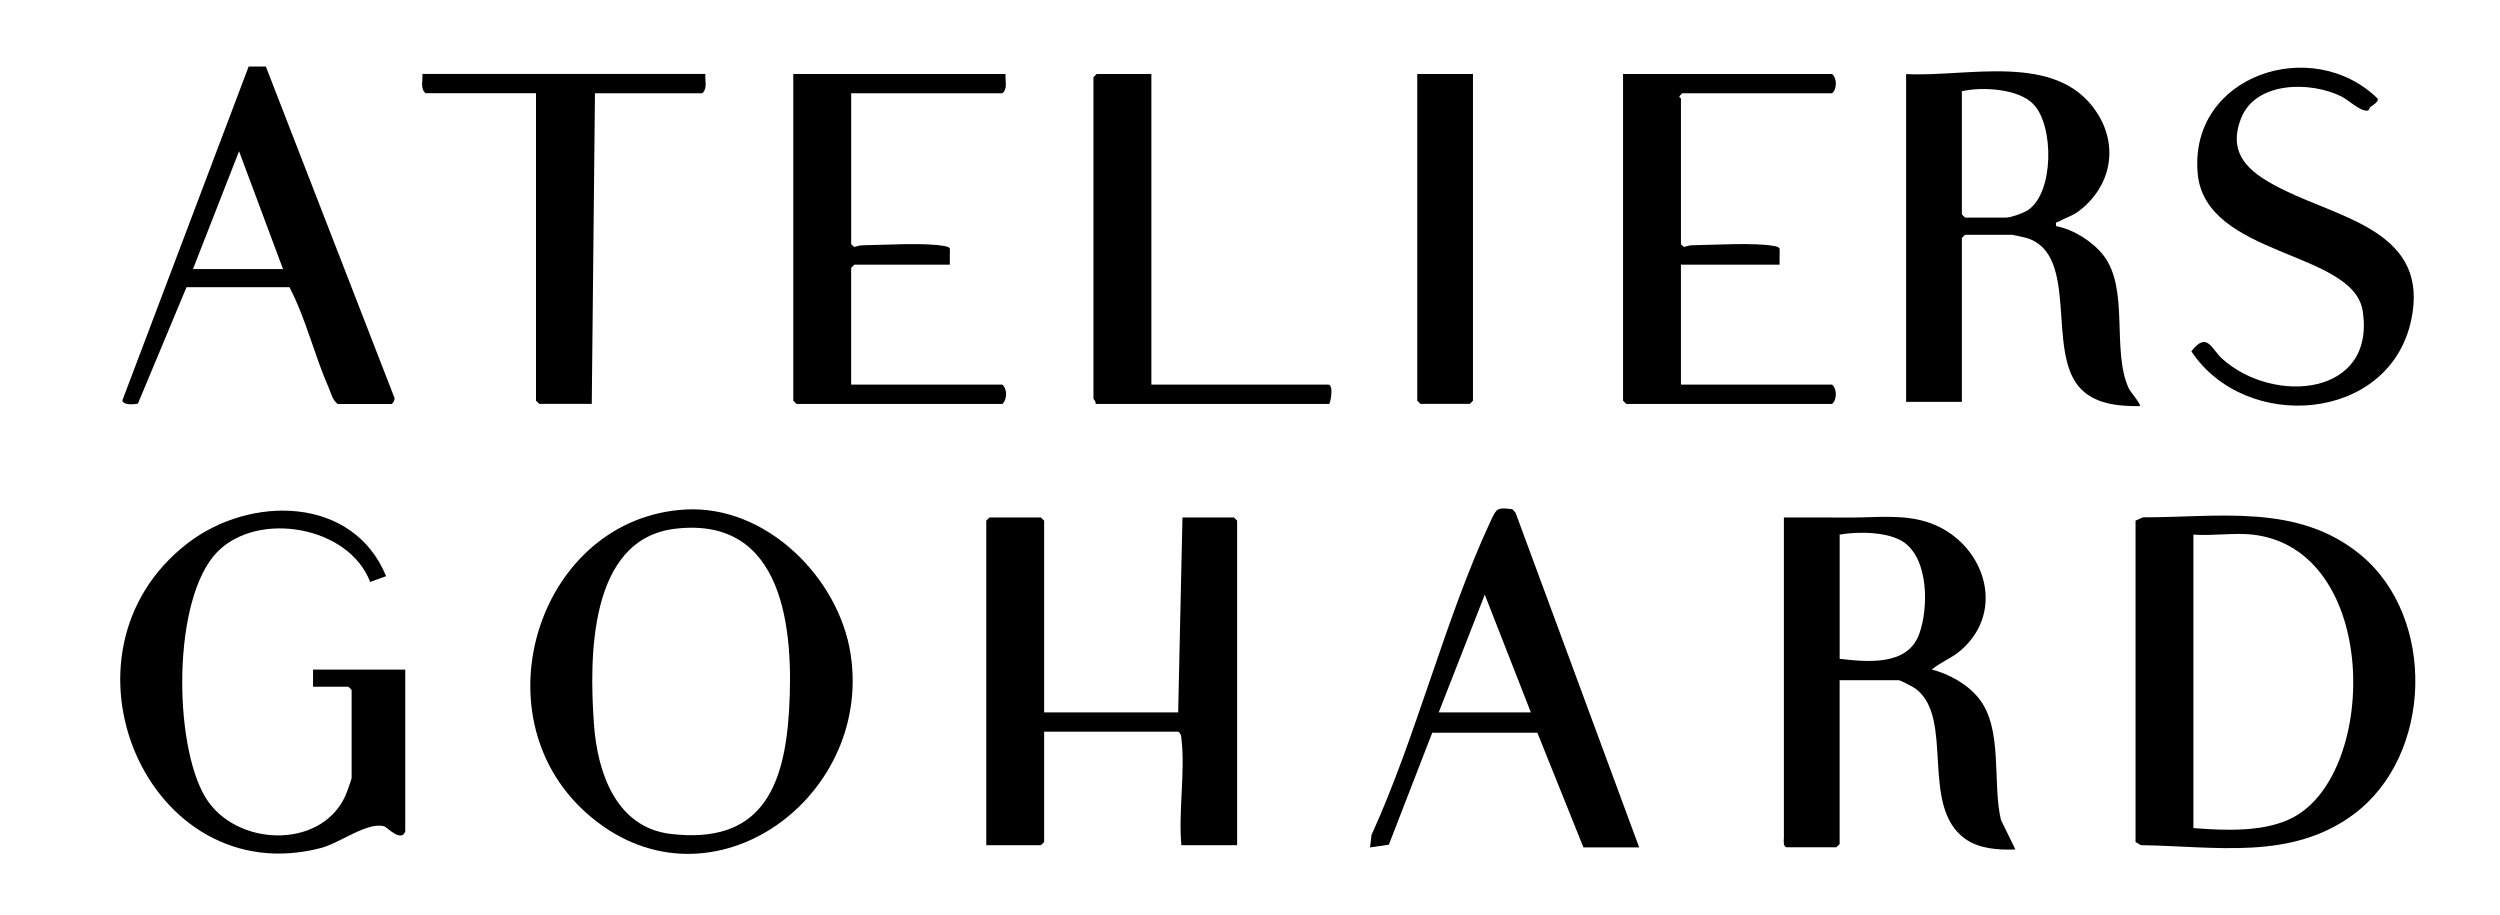
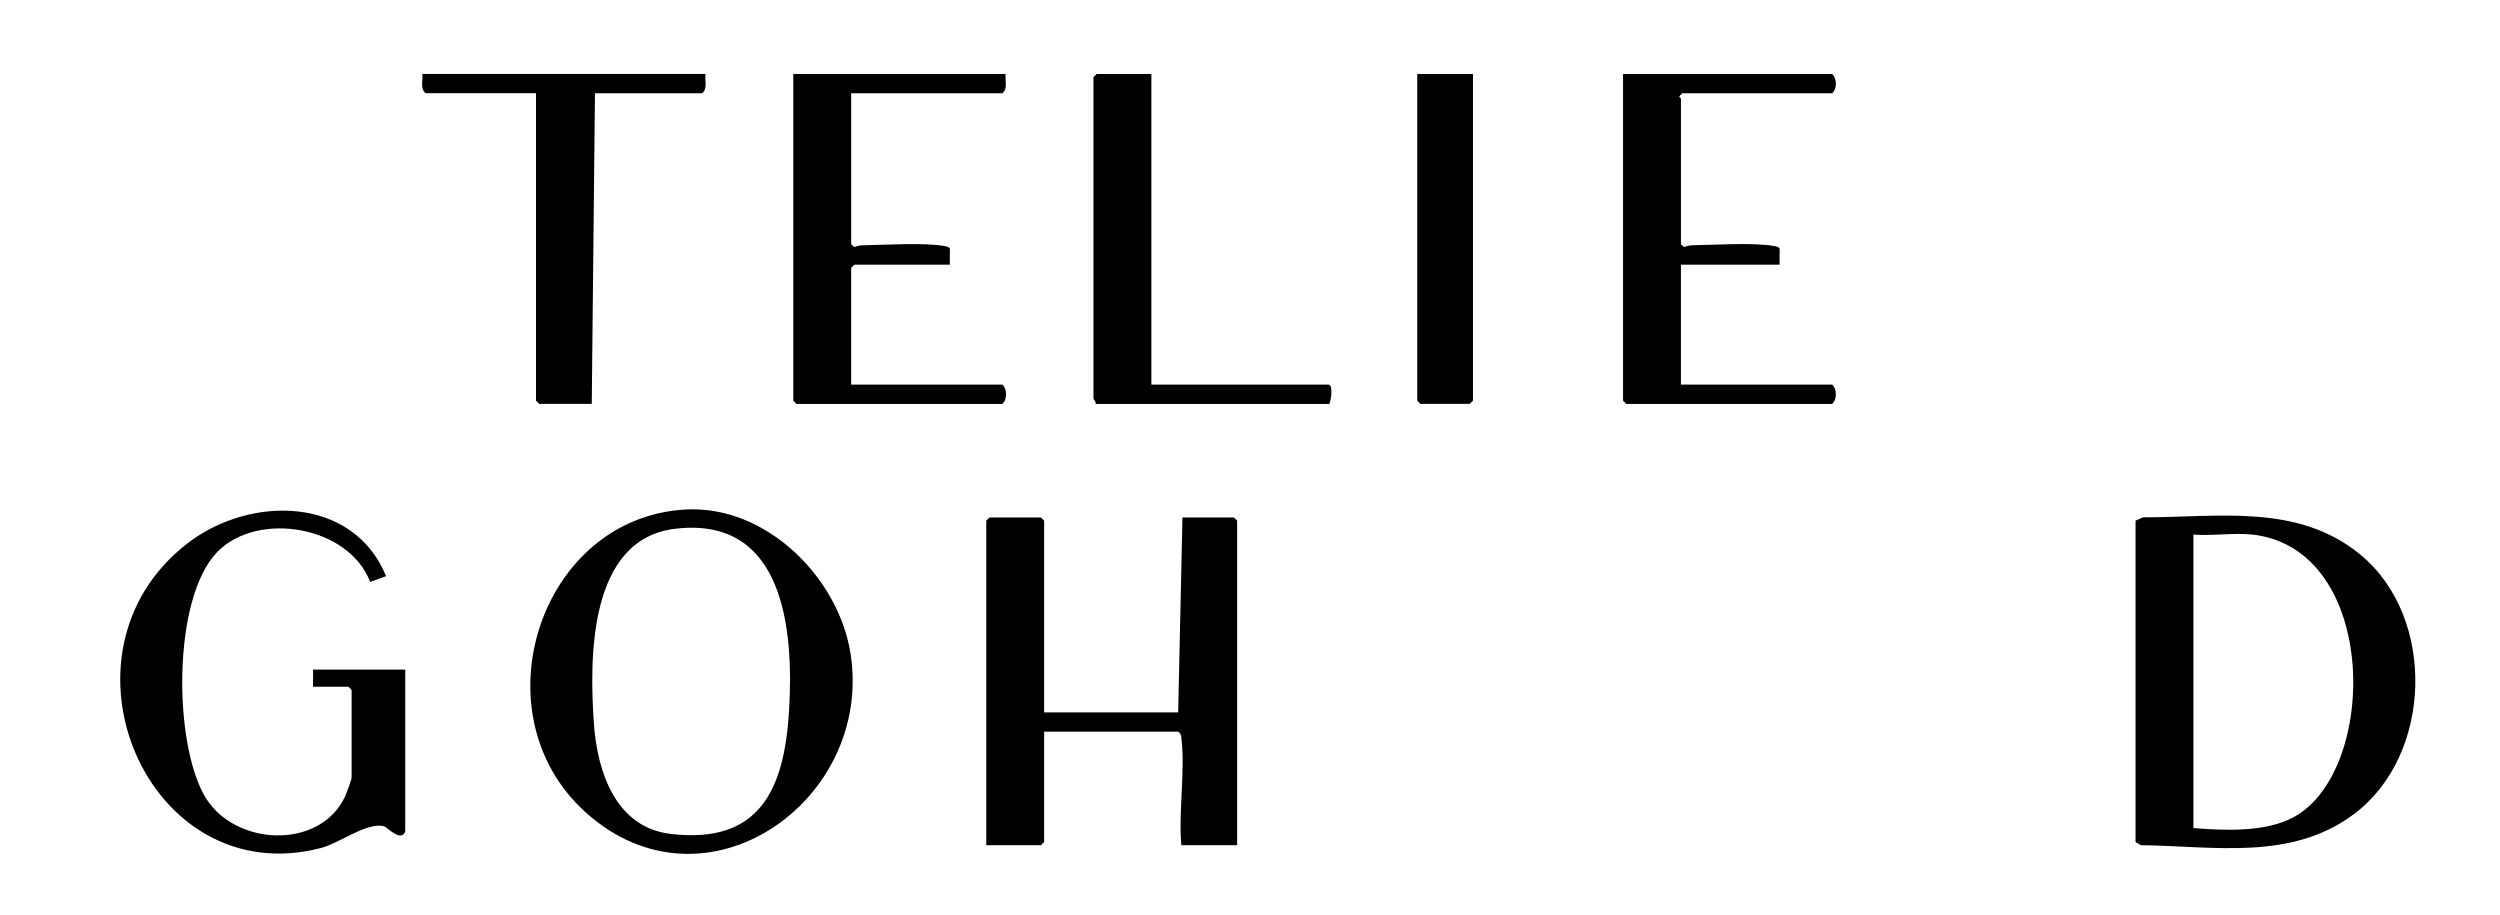
<svg xmlns="http://www.w3.org/2000/svg" width="142" height="52" viewBox="0 0 142 52" fill="none">
  <g clip-path="url(#clip0_20380_22057)">
    <path d="M121.299 29.573L121.718 29.384C125.996 29.394 130.522 28.569 134.087 31.518C138.391 35.079 138.176 42.895 133.713 46.234C130.135 48.911 125.786 48.056 121.603 48.007L121.299 47.824V29.572V29.573ZM127.935 30.365C126.89 30.247 125.654 30.452 124.586 30.365V47.034C126.364 47.175 128.638 47.283 130.252 46.428C135.102 43.863 135.169 31.177 127.935 30.363V30.365Z" fill="black" />
    <path d="M59.308 40.463H66.92L67.164 29.391H70.086L70.269 29.573V48.007H67.102C66.927 46.112 67.326 43.836 67.108 41.979C67.087 41.802 67.092 41.666 66.918 41.559H59.307V47.825L59.124 48.007H56.02V29.573L56.202 29.391H59.124L59.307 29.573V40.463H59.308Z" fill="black" />
-     <path d="M108.268 4.207C111.733 4.395 116.809 2.923 119.082 6.361C120.367 8.302 119.909 10.604 118.071 11.995C117.71 12.269 117.302 12.376 116.948 12.578C116.816 12.653 116.738 12.563 116.791 12.847C117.767 13.025 118.859 13.717 119.468 14.494C120.965 16.405 119.924 19.905 120.912 22.056C120.994 22.237 121.638 22.984 121.542 23.069C120.318 23.078 118.925 22.96 118.08 21.965C116.272 19.835 118.066 14.53 115.189 13.539C115.093 13.505 114.341 13.335 114.296 13.335H111.617L111.434 13.518V22.825H108.268V4.207ZM111.434 5.181V12.178L111.617 12.36H113.93C114.215 12.36 114.94 12.102 115.2 11.925C116.673 10.921 116.67 7.139 115.502 5.923C114.64 5.026 112.586 4.921 111.433 5.181H111.434Z" fill="black" />
-     <path d="M101.325 29.392C102.604 29.384 103.886 29.398 105.167 29.397C106.629 29.394 108.169 29.194 109.605 29.699C112.66 30.776 114.027 34.637 111.375 36.938C110.852 37.393 110.242 37.596 109.728 38.029C110.724 38.292 111.758 38.861 112.404 39.676C113.786 41.418 113.153 44.463 113.655 46.577L114.476 48.25C113.513 48.285 112.422 48.219 111.615 47.641C109.032 45.79 111.03 40.78 108.813 39.124C108.666 39.015 107.955 38.636 107.84 38.636H104.491V47.944L104.308 48.126H101.508C101.255 48.126 101.325 47.69 101.325 47.579V29.389V29.392ZM104.492 37.422C106.059 37.596 108.333 37.841 109.004 36.029C109.549 34.559 109.554 31.779 108.138 30.799C107.26 30.191 105.522 30.183 104.493 30.365V37.422H104.492Z" fill="black" />
    <path d="M38.947 28.94C43.525 28.693 47.645 32.808 48.315 37.151C49.605 45.499 40.029 52.27 33.245 46.123C27.042 40.503 30.668 29.388 38.947 28.94ZM38.335 30.035C33.428 30.628 33.468 37.389 33.736 41.133C33.931 43.859 34.979 46.997 38.093 47.366C43.146 47.967 44.545 44.841 44.816 40.403C45.099 35.781 44.551 29.283 38.335 30.035Z" fill="black" />
    <path d="M23.017 47.217C22.813 47.877 21.965 46.977 21.835 46.938C20.897 46.653 19.281 47.892 18.239 48.164C8.396 50.737 2.544 37.107 10.658 30.855C14.204 28.122 20.054 28.153 21.931 32.727L21.024 33.054C19.823 29.884 14.667 28.993 12.357 31.336C9.769 33.959 9.845 42.286 11.671 45.294C13.357 48.073 18.166 48.277 19.592 45.257C19.669 45.094 19.972 44.278 19.972 44.177V39.188L19.79 39.005H17.781V38.032H23.018V47.219L23.017 47.217Z" fill="black" />
    <path d="M57.116 4.203C57.083 4.571 57.252 5.039 56.934 5.299H48.347V13.877L48.524 14.03C48.681 13.977 48.84 13.934 49.01 13.932C50.262 13.914 52.478 13.769 53.617 13.971C53.717 13.988 53.926 14.02 53.954 14.141L53.948 15.033H48.528L48.346 15.216V21.846H56.932C57.216 22.089 57.216 22.698 56.932 22.942H45.241L45.059 22.76V4.203H57.115H57.116Z" fill="black" />
    <path d="M95.478 13.876L95.655 14.028C95.812 13.975 95.971 13.933 96.14 13.93C97.393 13.912 99.609 13.768 100.748 13.97C100.848 13.986 101.057 14.019 101.085 14.139L101.079 15.032H95.477V21.846H104.063C104.347 22.089 104.347 22.698 104.063 22.942H92.372L92.189 22.76V4.203H104.063C104.347 4.446 104.347 5.055 104.063 5.299H95.538L95.383 5.481C95.379 5.53 95.478 5.572 95.478 5.603V13.877V13.876Z" fill="black" />
-     <path d="M89.939 48.131L87.322 41.619H81.351L78.886 47.979L77.819 48.132L77.903 47.425C80.489 41.741 82.08 35.125 84.704 29.518C85.018 28.846 85.087 28.821 85.904 28.925L86.08 29.113L93.105 48.133H89.939V48.131ZM86.954 40.466L84.336 33.776L81.718 40.466H86.956H86.954Z" fill="black" />
-     <path d="M19.18 22.947C18.881 22.718 18.807 22.334 18.662 22.004C17.851 20.155 17.371 18.092 16.441 16.314H10.593L7.834 22.927C7.605 22.966 7.031 23.034 6.948 22.75L14.123 3.781H15.101L22.387 22.55C22.471 22.68 22.309 22.947 22.224 22.947H19.18ZM10.96 15.282H16.075L13.578 8.589L10.961 15.282H10.96Z" fill="black" />
-     <path d="M134.623 6.086C134.58 6.117 134.579 6.265 134.492 6.28C134.075 6.353 133.41 5.687 132.995 5.48C131.242 4.606 128.116 4.608 127.29 6.728C126.43 8.933 128.015 9.949 129.74 10.801C133.073 12.444 138.034 13.207 136.951 18.206C135.694 24.006 127.533 24.585 124.47 19.955C125.368 18.798 125.588 19.811 126.233 20.388C129.153 23 134.955 22.502 134.2 17.66C133.665 14.232 125.268 14.596 124.83 9.865C124.314 4.275 131.34 1.95 135.058 5.608C135.105 5.79 134.76 5.991 134.622 6.086H134.623Z" fill="black" />
    <path d="M40.066 4.201C40.032 4.568 40.202 5.037 39.883 5.296H33.794L33.612 22.939H30.628L30.445 22.757V5.295H24.174C23.855 5.035 24.025 4.567 23.991 4.199H40.067L40.066 4.201Z" fill="black" />
    <path d="M65.398 4.203V21.846H75.446C75.745 21.846 75.601 22.757 75.506 22.942H62.23C62.27 22.823 62.108 22.678 62.108 22.637V4.386L62.291 4.203H65.396H65.398Z" fill="black" />
    <path d="M83.665 4.203V22.758L83.483 22.941H80.682L80.5 22.758V4.203H83.665Z" fill="black" />
  </g>
  <defs>
    <clipPath id="clip0_20380_22057">
      <rect width="142" height="52" fill="white" />
    </clipPath>
  </defs>
</svg>